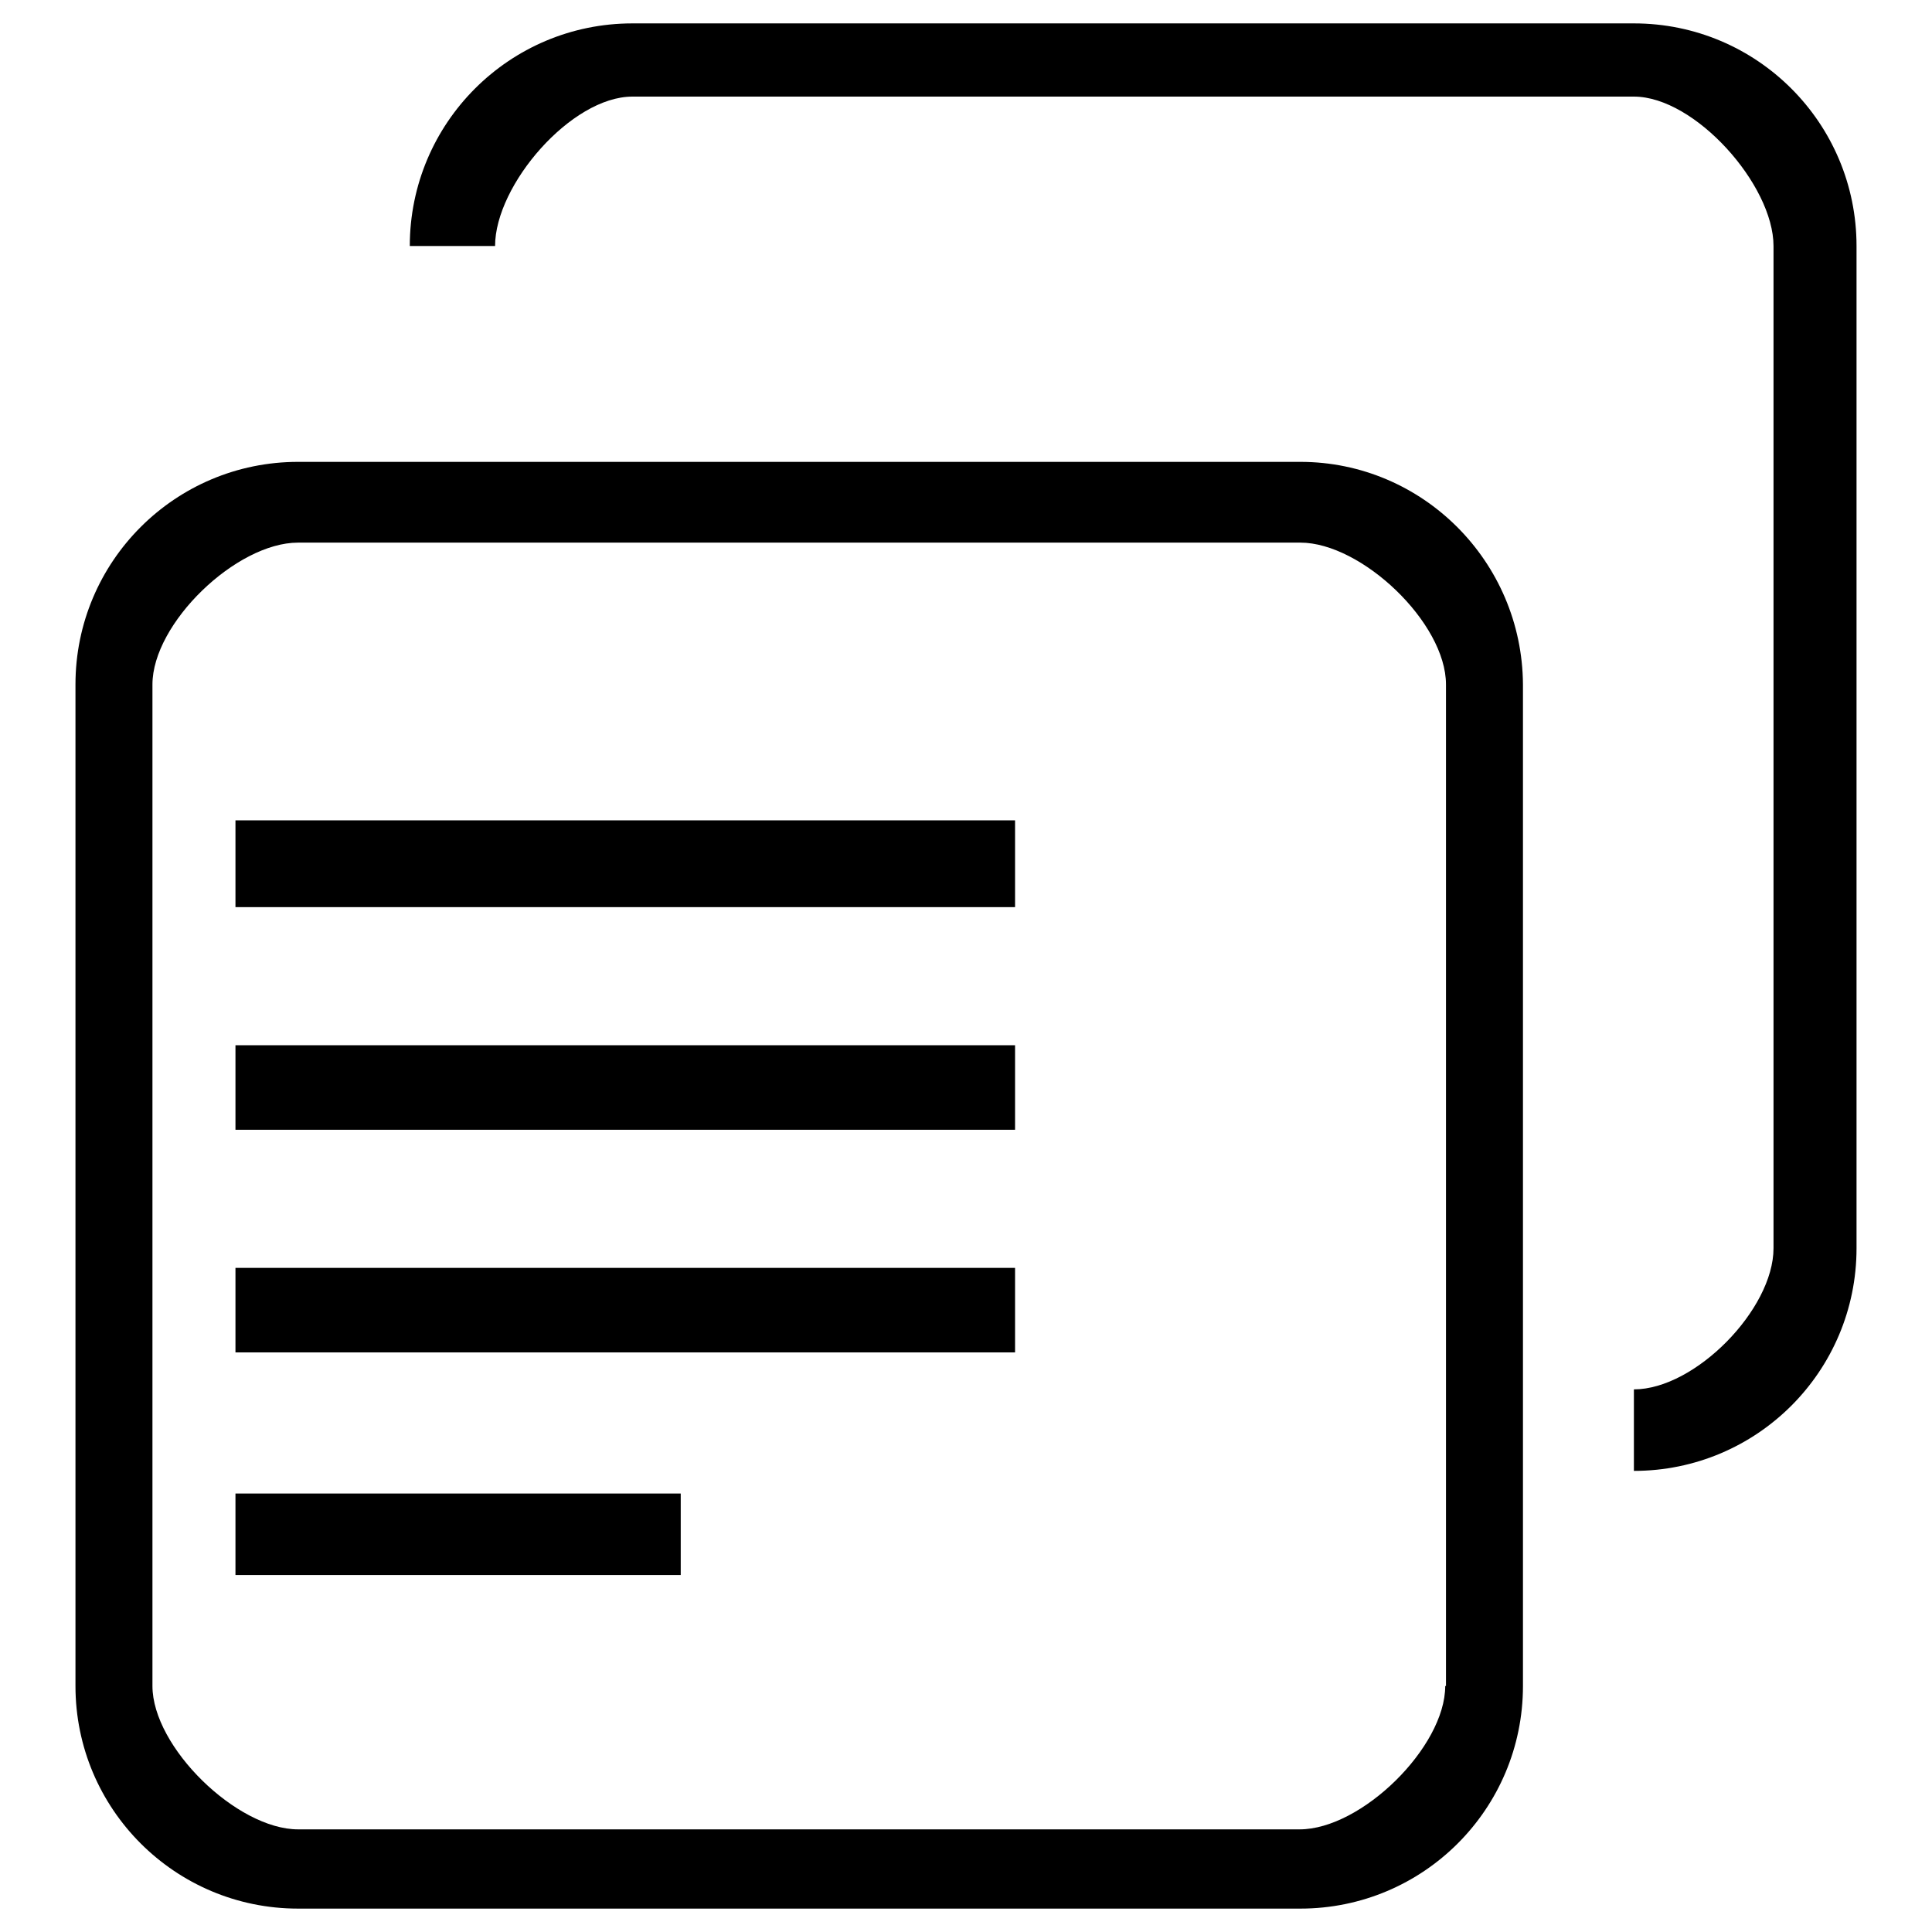
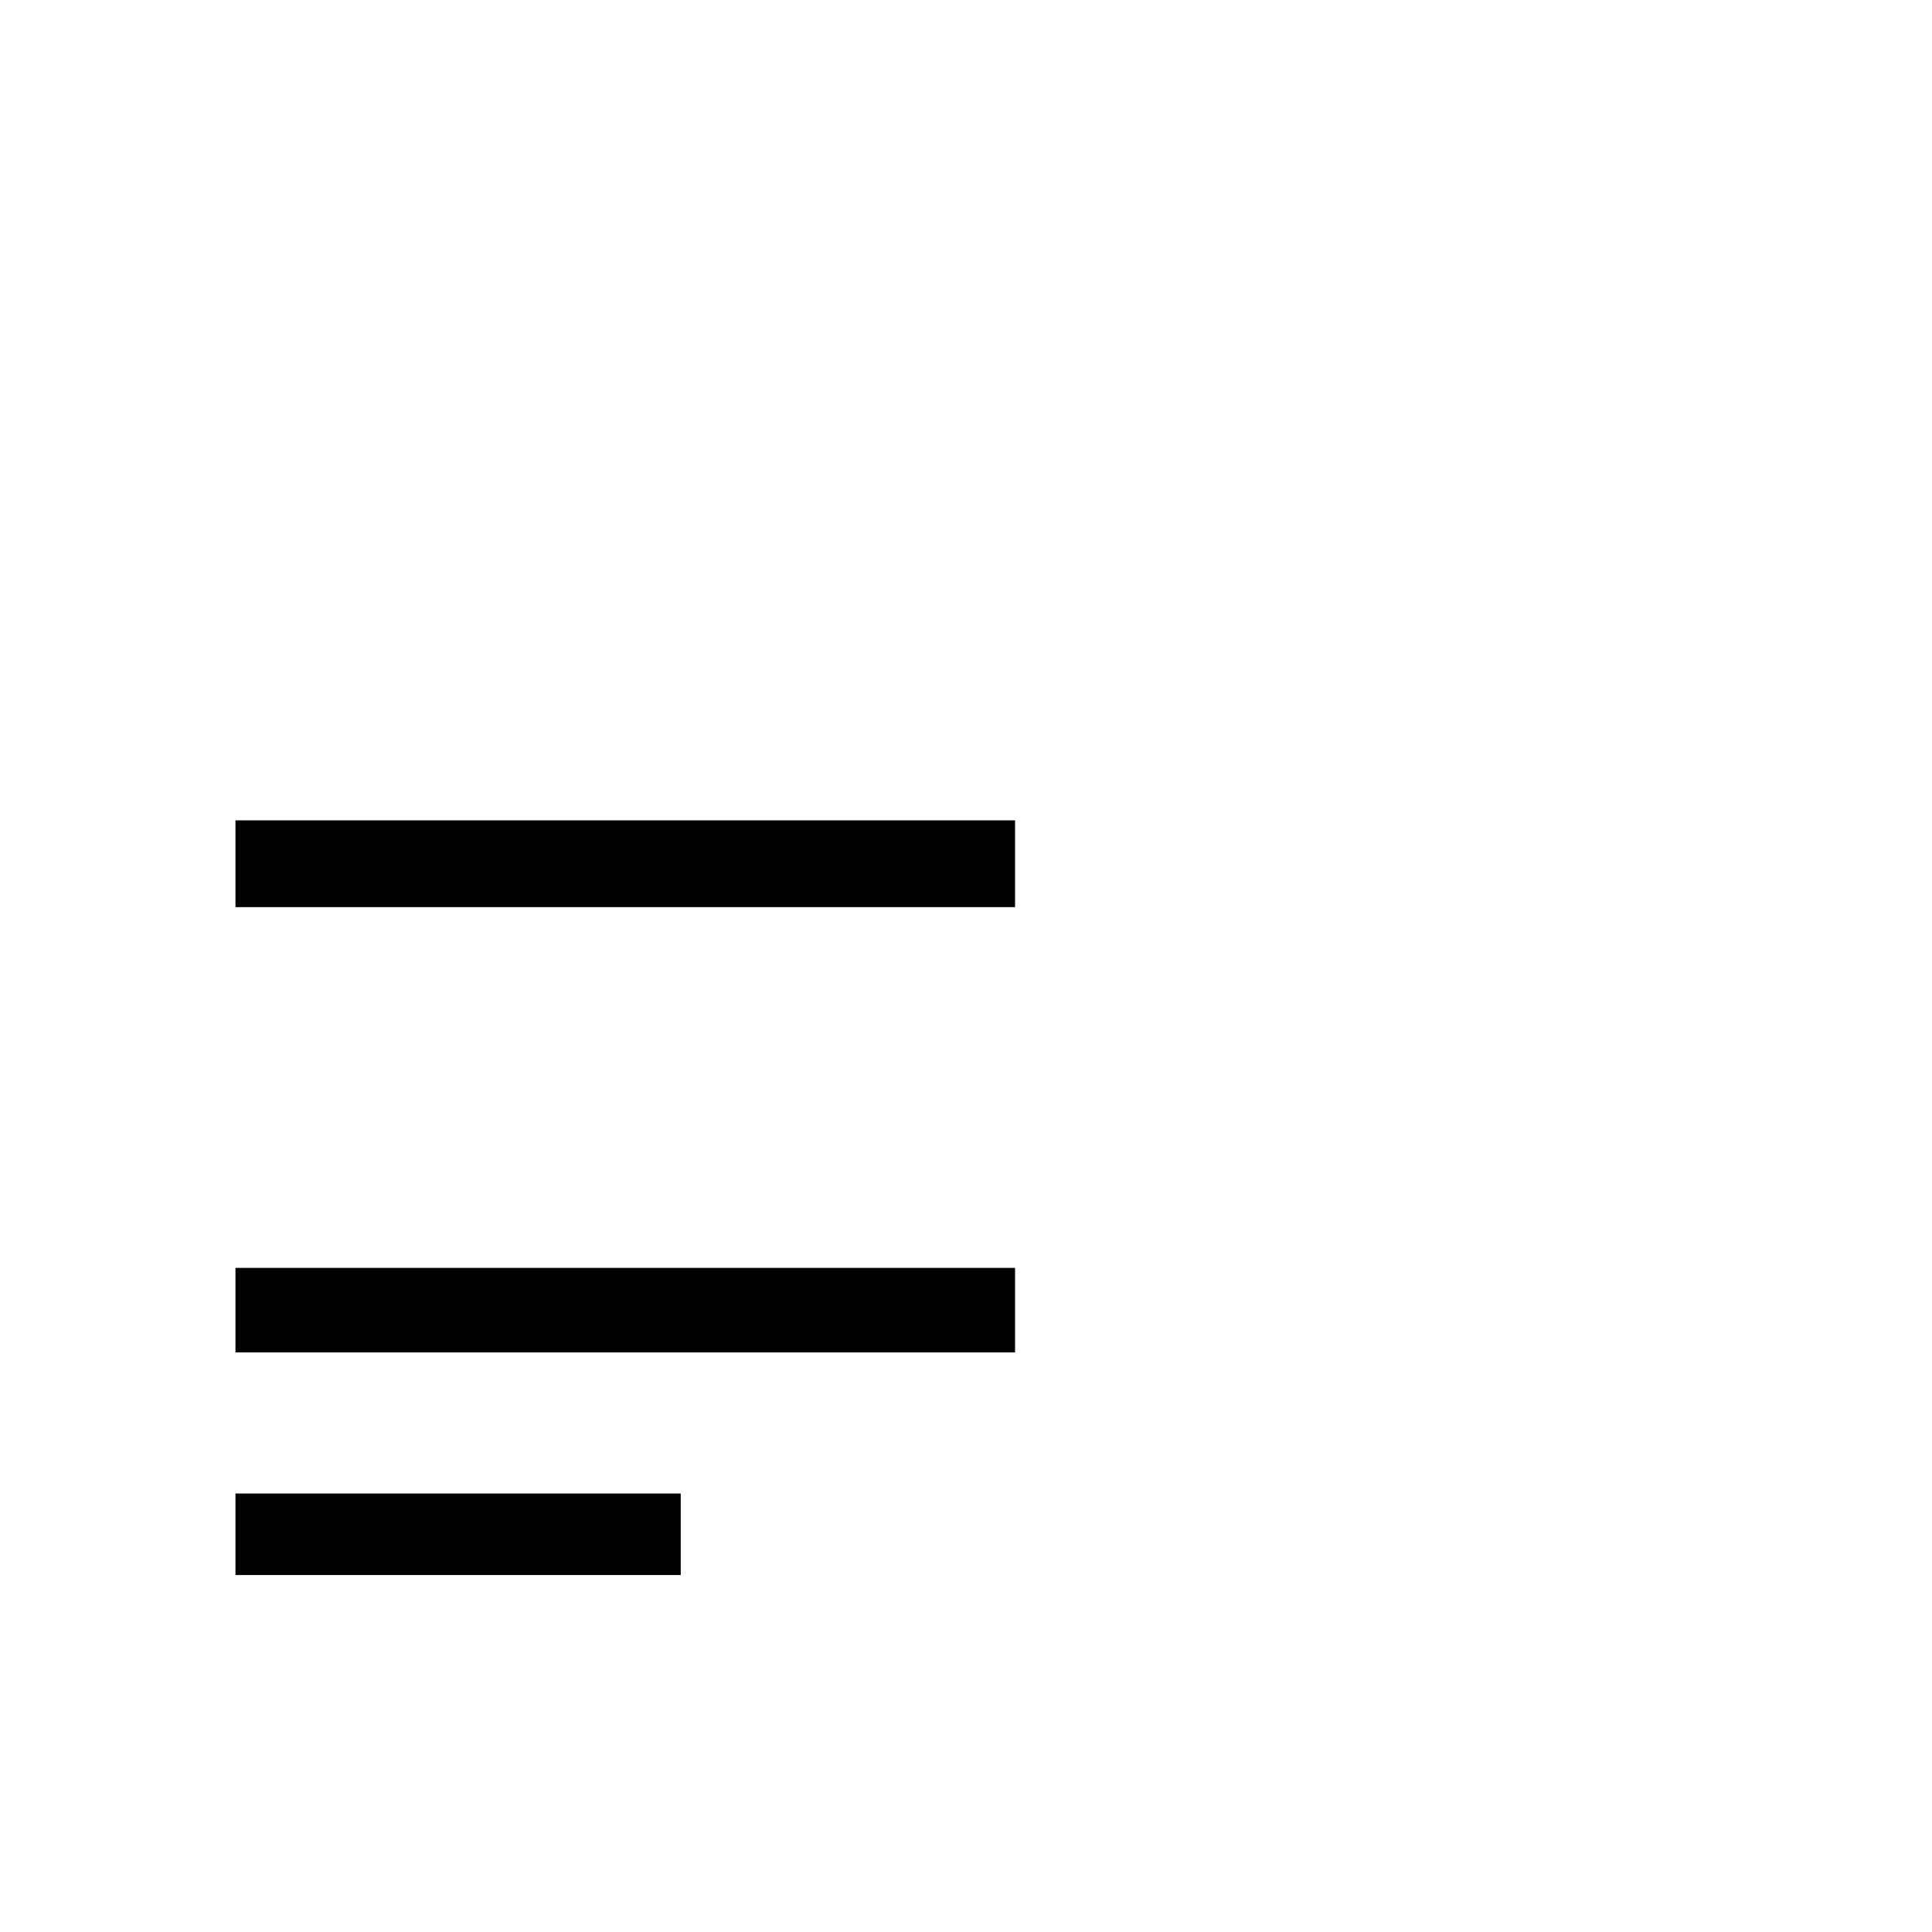
<svg xmlns="http://www.w3.org/2000/svg" version="1.1" x="0px" y="0px" viewBox="0 0 256 256" enable-background="new 0 0 256 256" xml:space="preserve">
  <g>
-     <path fill="#000000" d="M216.5,3.1H83.8c-16.3,0-29.5,13.2-29.5,29.5h11.3c0-8.1,10.1-19.8,18.2-19.8h132.7 c8.1,0,18.5,11.7,18.5,19.8v132.8c0,8.1-10.4,18.7-18.5,18.7v10.8c16.3,0,29.5-13.2,29.5-29.5V32.6C246,16.3,232.8,3.1,216.5,3.1 L216.5,3.1z" />
-     <path fill="#000000" d="M172.3,61.2H39.5C23.2,61.2,10,74.4,10,90.7v132.7c0,16.3,13.2,29.5,29.5,29.5h132.8 c16.3,0,29.5-13.2,29.5-29.5V90.7C201.7,74.4,188.5,61.2,172.3,61.2z M191.5,223.4c0,8.1-11.1,19-19.3,19H39.5 c-8.1,0-19.3-10.9-19.3-19V90.7c0-8.1,11.1-18.8,19.3-18.8h132.8c8.1,0,19.3,10.6,19.3,18.8V223.4z" />
-     <path fill="#000000" d="M31.2,108.7v11.5h103.3v-11.5H31.2z M31.2,149.7h103.3v-11.2H31.2V149.7z M31.2,179.2h103.3V168H31.2V179.2 z M31.2,208.7h59v-10.8h-59V208.7z" />
+     <path fill="#000000" d="M31.2,108.7v11.5h103.3v-11.5H31.2z M31.2,149.7v-11.2H31.2V149.7z M31.2,179.2h103.3V168H31.2V179.2 z M31.2,208.7h59v-10.8h-59V208.7z" />
  </g>
</svg>